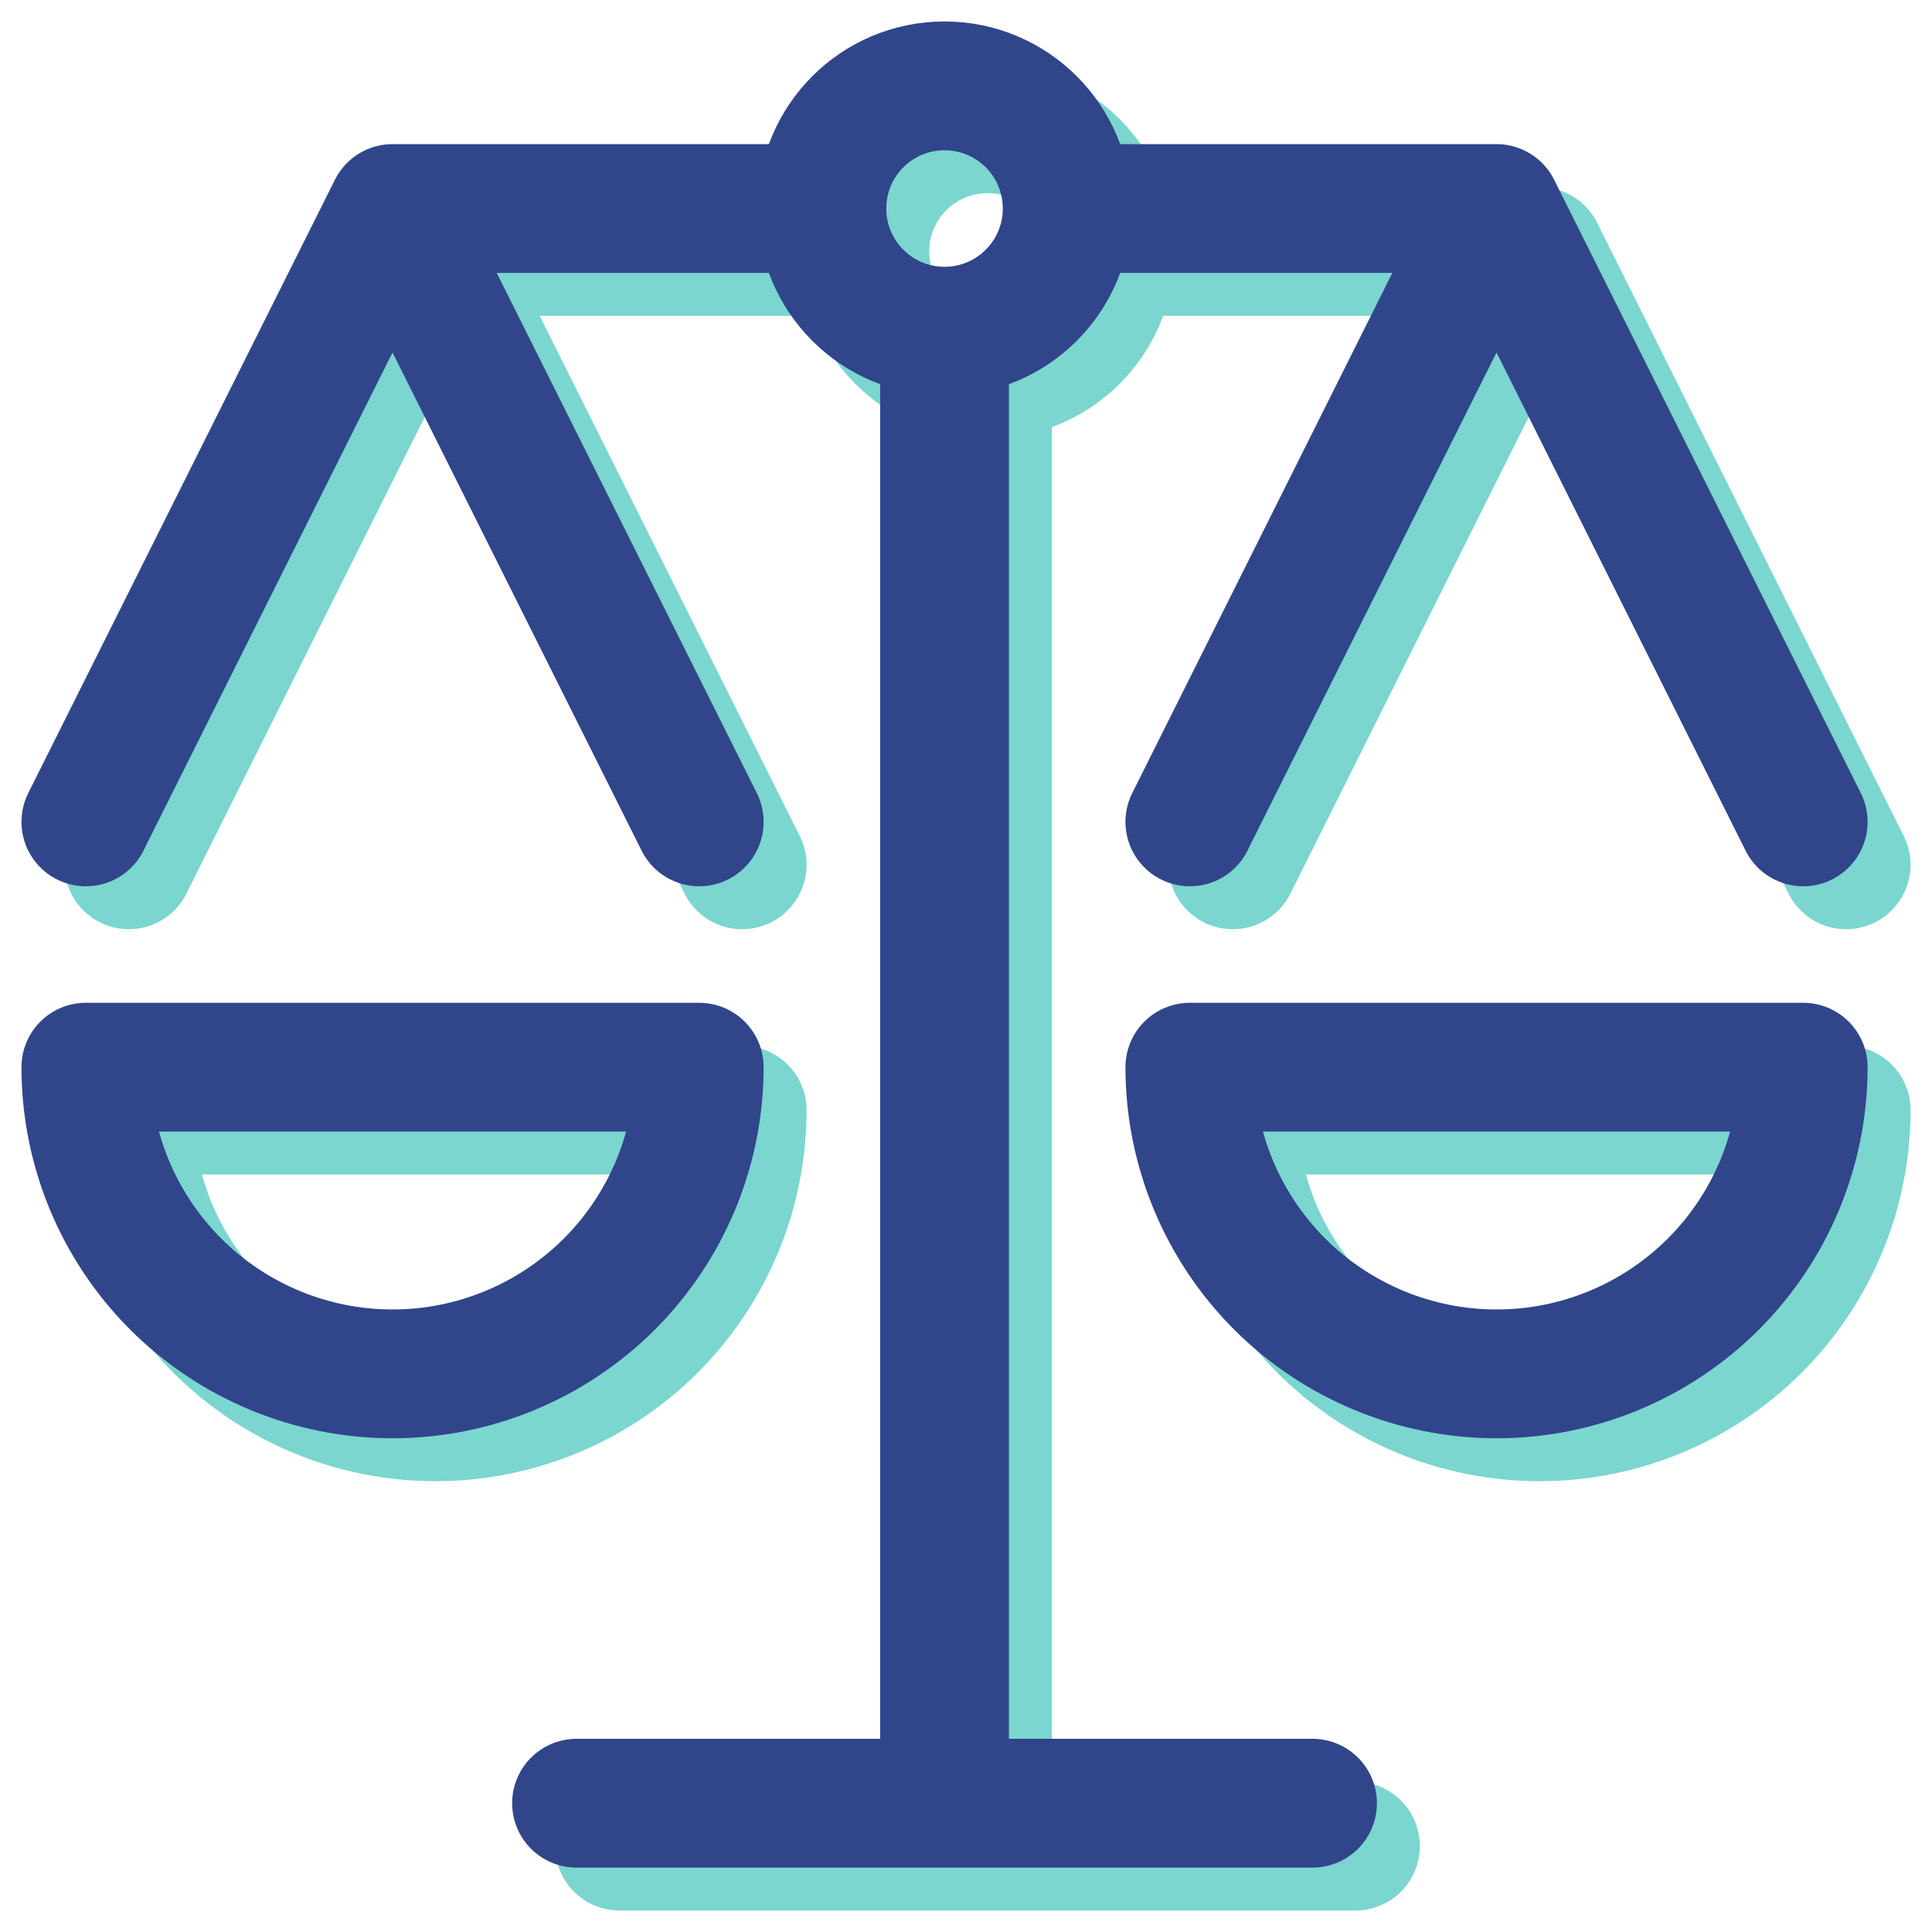
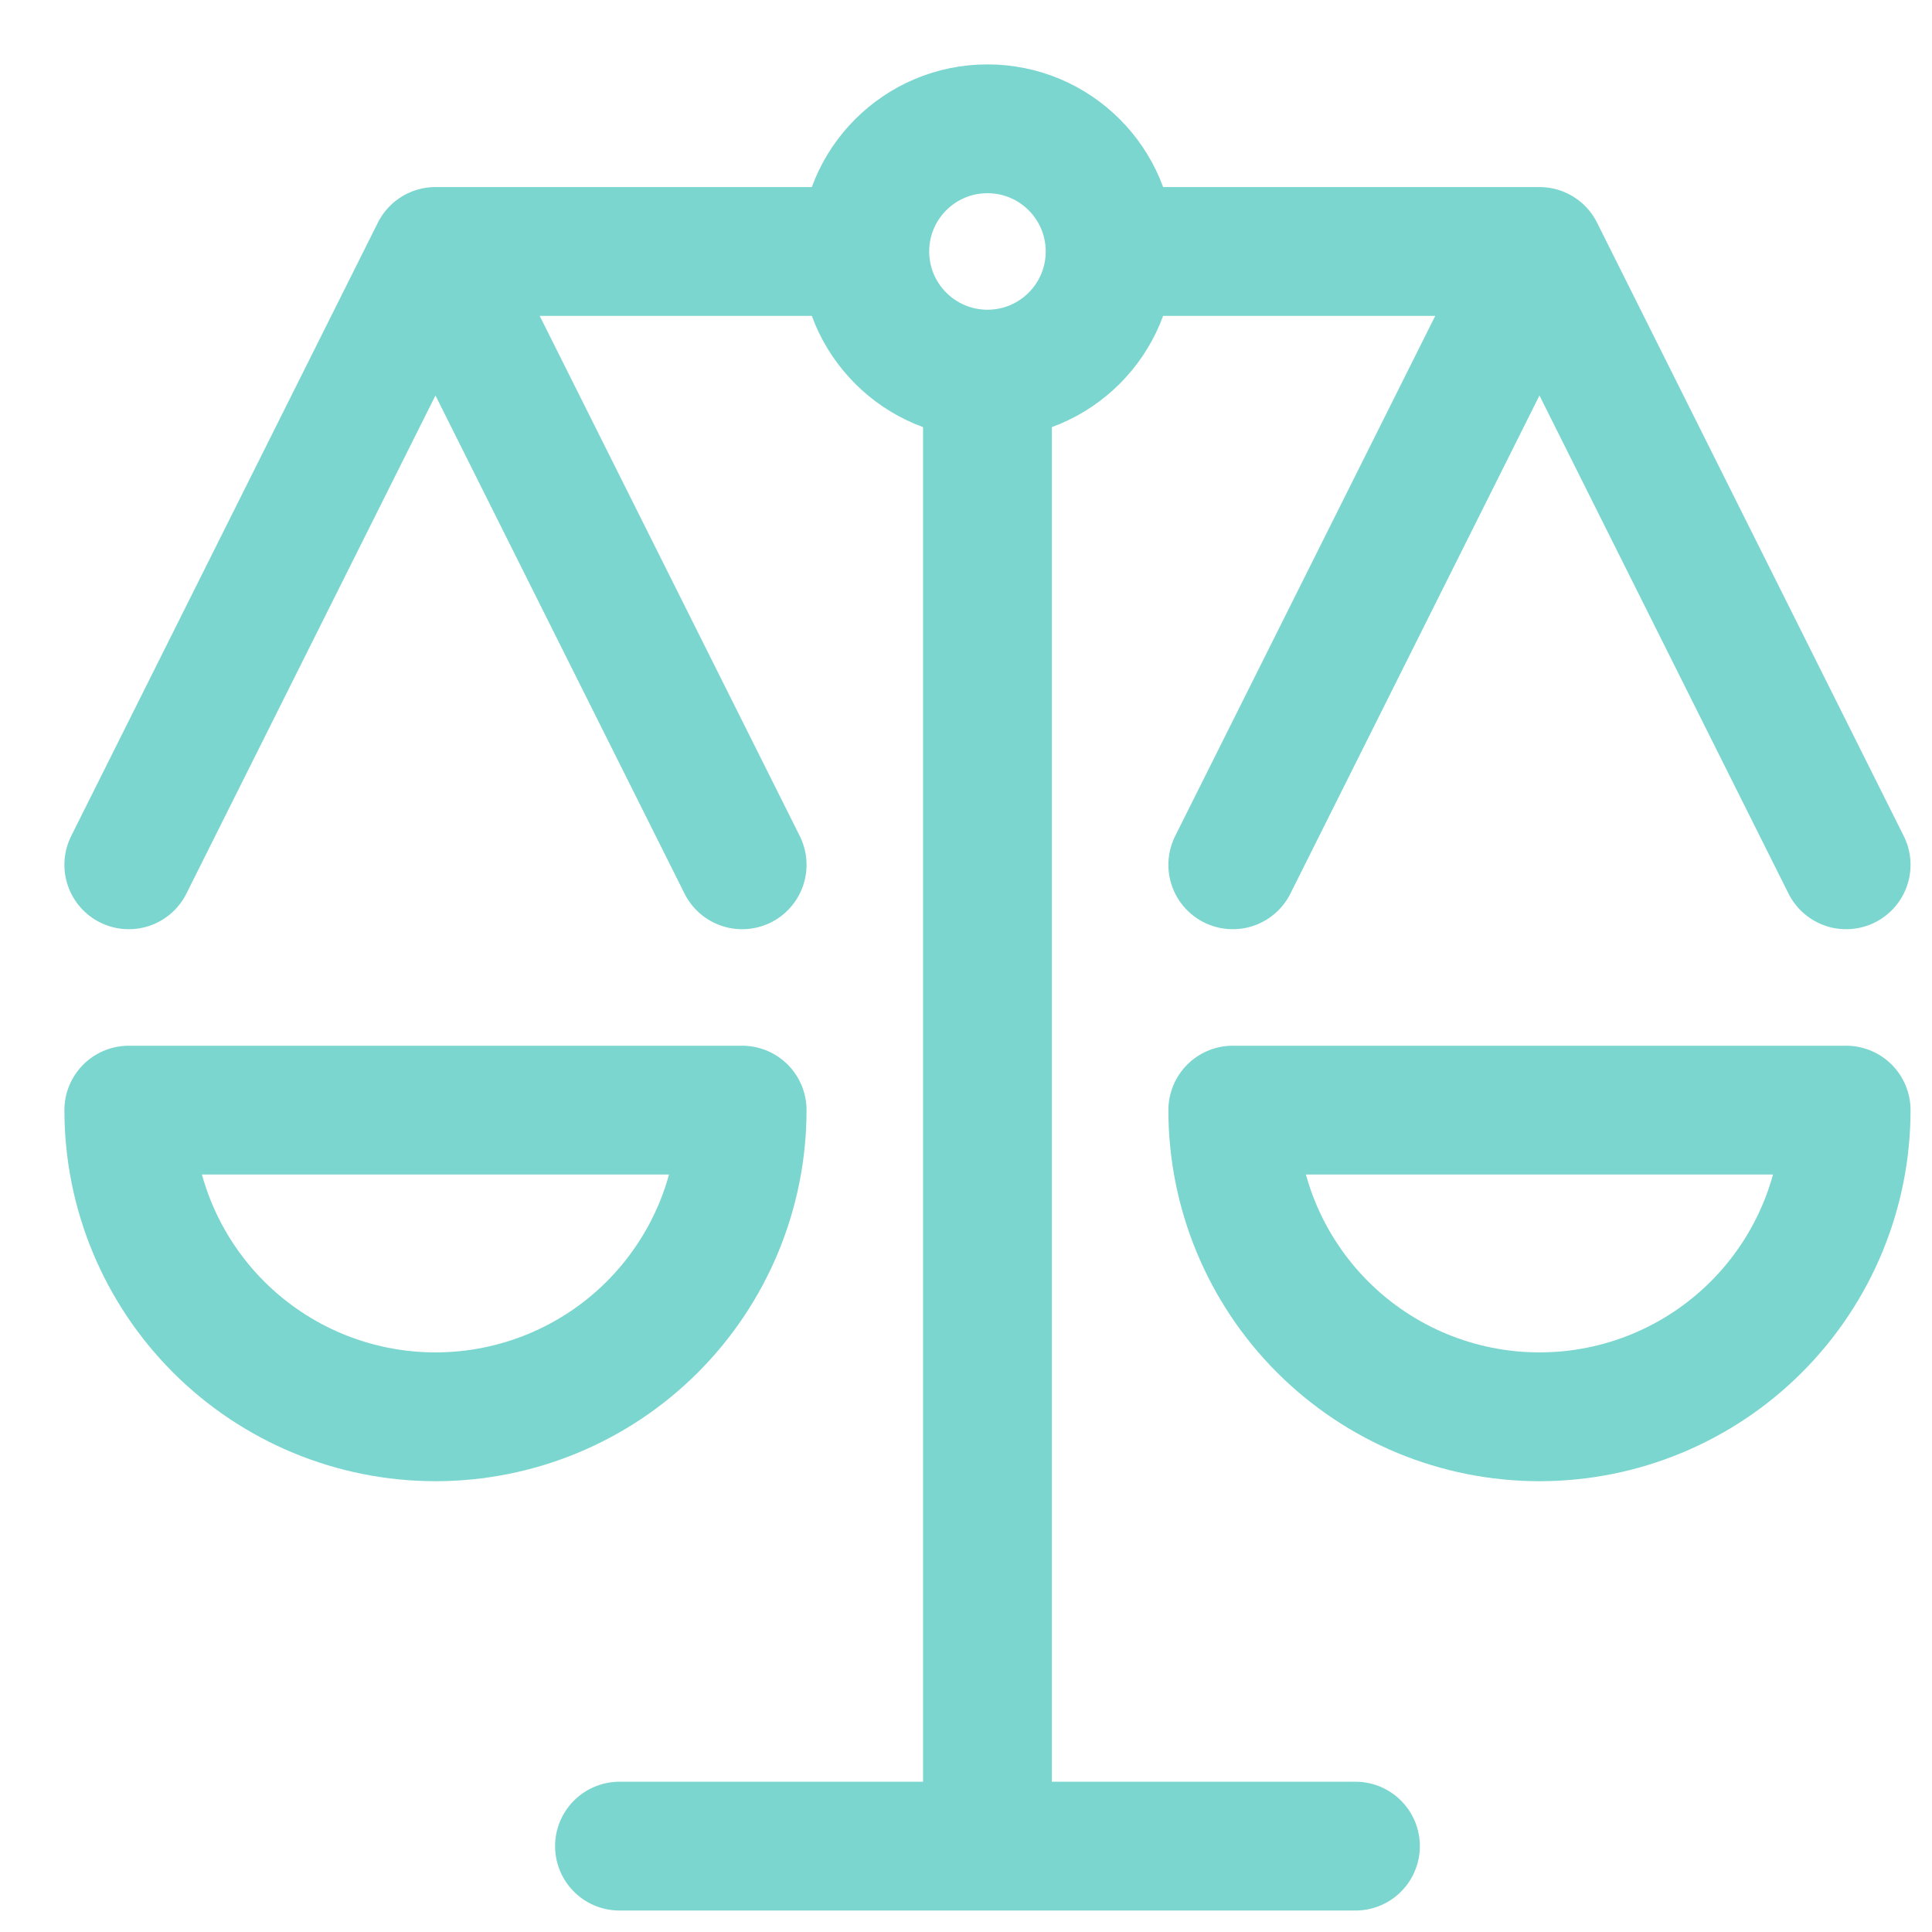
<svg xmlns="http://www.w3.org/2000/svg" width="45" height="45" viewBox="0 0 45 45" fill="none">
  <path d="M23 43V8.714M23 8.714C24.578 8.714 25.857 7.435 25.857 5.857M23 8.714C21.422 8.714 20.143 7.435 20.143 5.857M14.429 43H31.571M25.857 5.857H35.857M25.857 5.857C25.857 4.279 24.578 3 23 3C21.422 3 20.143 4.279 20.143 5.857M35.857 5.857L28.714 20.143M35.857 5.857L43 20.143M10.143 5.857H20.143M10.143 5.857L3 20.143M10.143 5.857L17.286 20.143M17.286 25.857C17.286 27.752 16.533 29.568 15.194 30.908C13.854 32.248 12.037 33 10.143 33C8.248 33 6.432 32.248 5.092 30.908C3.753 29.568 3 27.752 3 25.857H17.286ZM43 25.857C43 27.752 42.248 29.568 40.908 30.908C39.568 32.248 37.752 33 35.857 33C33.963 33 32.146 32.248 30.806 30.908C29.467 29.568 28.714 27.752 28.714 25.857H43Z" stroke="#7AD6CE" stroke-width="3" stroke-linecap="round" stroke-linejoin="round" />
-   <path d="M22 42V7.714M22 7.714C23.578 7.714 24.857 6.435 24.857 4.857M22 7.714C20.422 7.714 19.143 6.435 19.143 4.857M13.429 42H30.571M24.857 4.857H34.857M24.857 4.857C24.857 3.279 23.578 2 22 2C20.422 2 19.143 3.279 19.143 4.857M34.857 4.857L27.714 19.143M34.857 4.857L42 19.143M9.143 4.857H19.143M9.143 4.857L2 19.143M9.143 4.857L16.286 19.143M16.286 24.857C16.286 26.752 15.533 28.568 14.194 29.908C12.854 31.247 11.037 32 9.143 32C7.248 32 5.432 31.247 4.092 29.908C2.753 28.568 2 26.752 2 24.857H16.286ZM42 24.857C42 26.752 41.248 28.568 39.908 29.908C38.568 31.247 36.752 32 34.857 32C32.963 32 31.146 31.247 29.806 29.908C28.467 28.568 27.714 26.752 27.714 24.857H42Z" stroke="#31458B" stroke-width="3" stroke-linecap="round" stroke-linejoin="round" />
</svg>